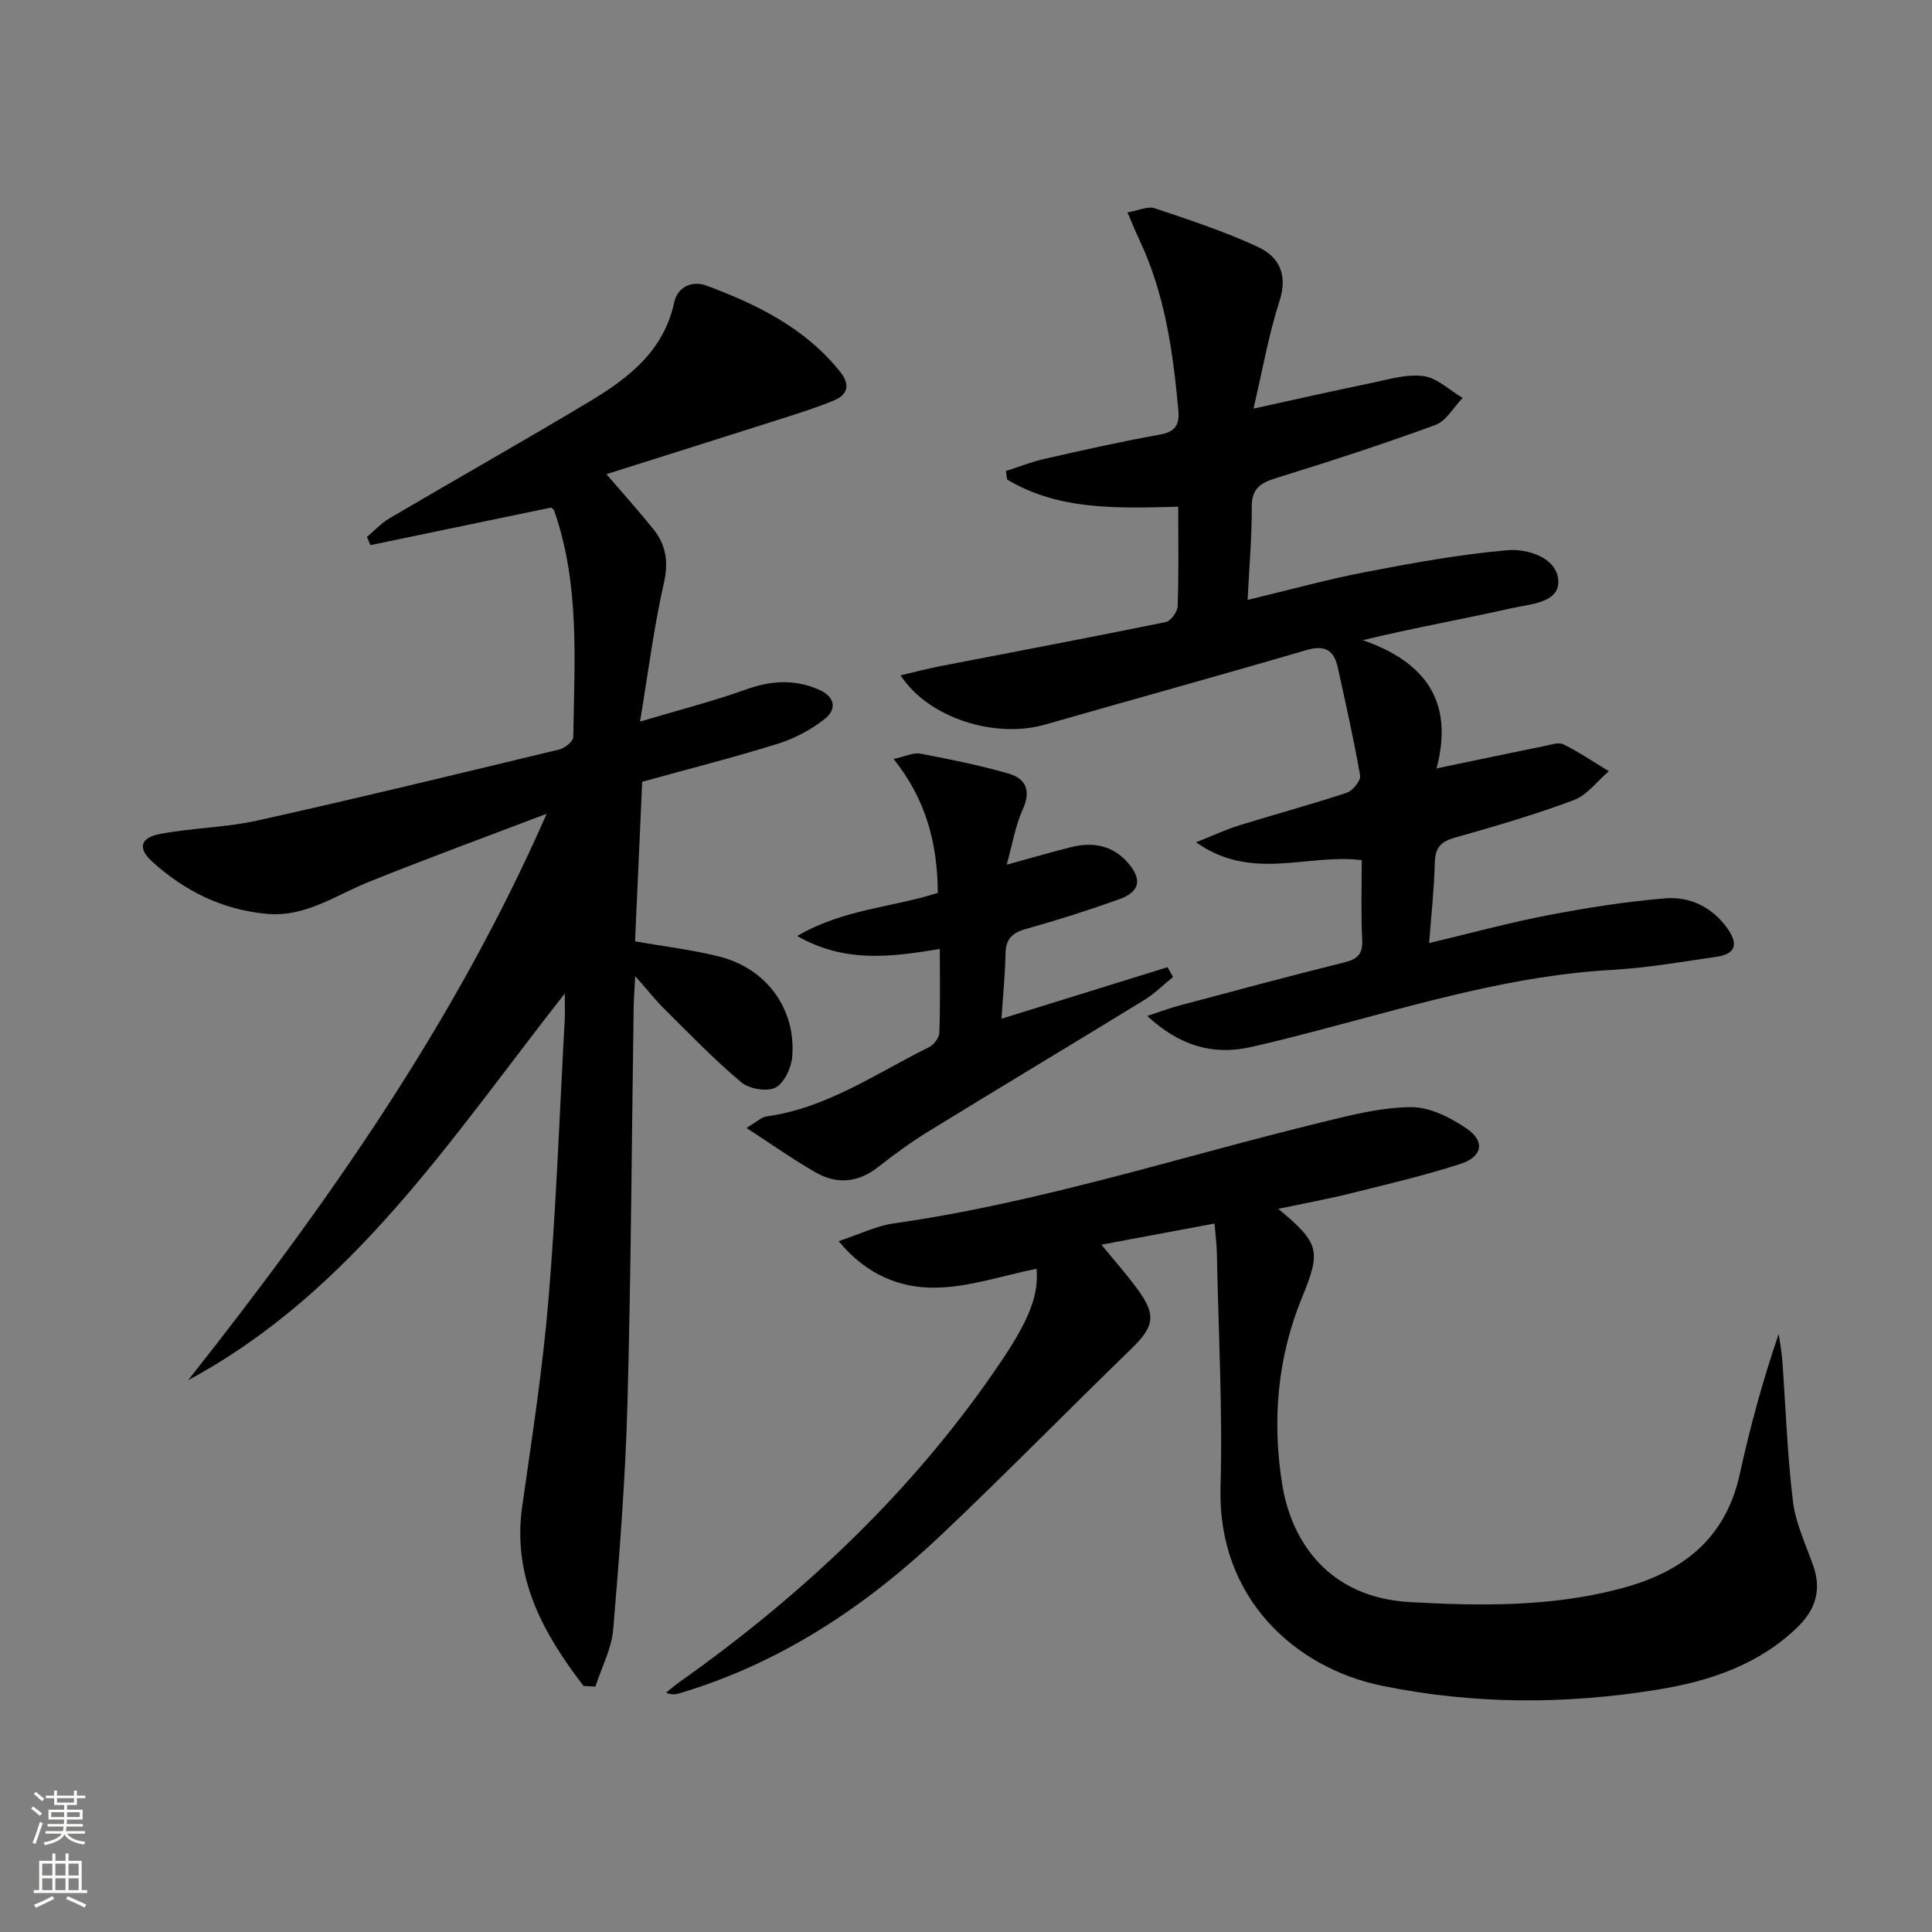
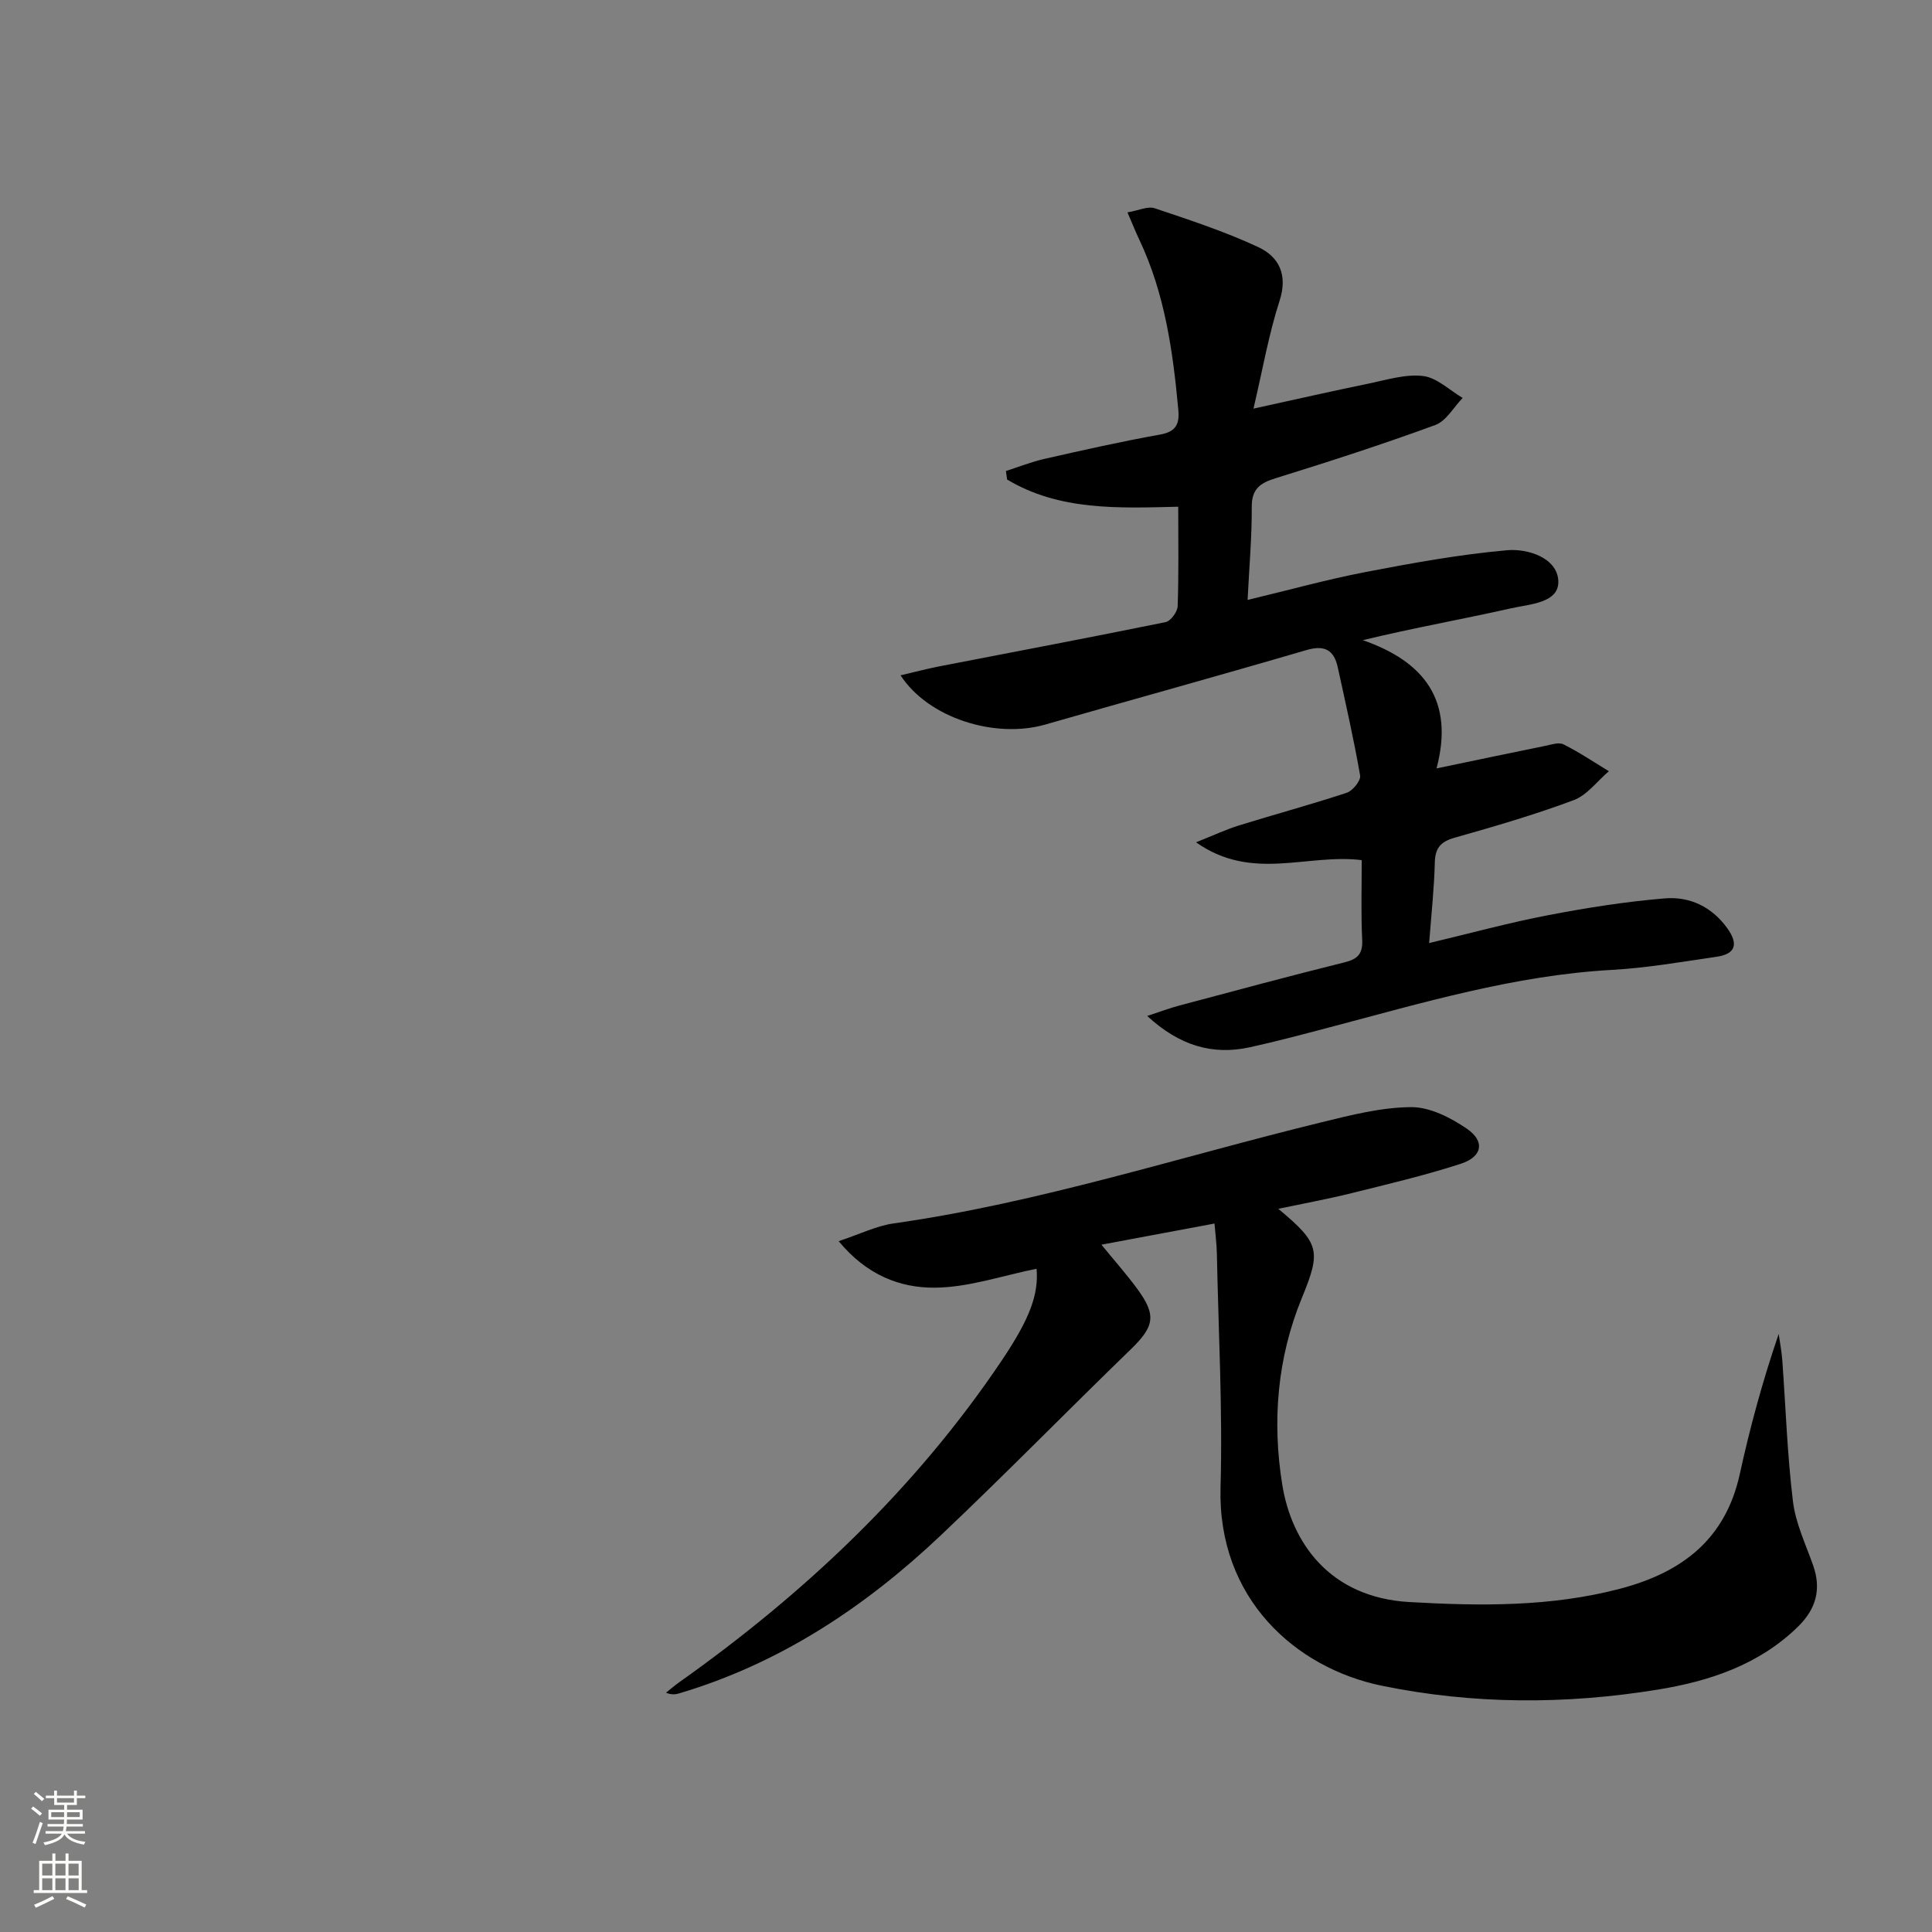
<svg xmlns="http://www.w3.org/2000/svg" enable-background="new 0 0 400 400" viewBox="0 0 400 400">
  <rect x="0" y="0" width="400" height="400" fill="#808080" stroke="none" />
  <g fill="#010000">
-     <path d="m120.82 349.06c-8.37-10.91-14.81-22.44-12.7-37.22 2.04-14.29 4.26-28.58 5.45-42.95 1.6-19.21 2.29-38.5 3.35-57.76.08-1.42.01-2.85.01-5.44-23.61 30.09-43.94 61.73-77.98 80.07 28.71-36.33 55.25-73.99 74.23-117.28-12.31 4.69-24.7 9.22-36.92 14.15-6.87 2.77-13.07 7.32-21.09 6.57-9.17-.86-16.93-4.72-23.62-10.77-3.09-2.79-2.54-5 1.63-5.78 6.67-1.25 13.58-1.31 20.18-2.78 20.87-4.65 41.65-9.69 62.44-14.7 1.15-.28 2.88-1.68 2.89-2.58.23-15.78 1.4-31.66-3.99-46.96-.05-.14-.24-.23-.58-.55-12.35 2.57-24.88 5.17-37.42 7.78-.24-.56-.49-1.12-.73-1.68 1.54-1.3 2.94-2.85 4.65-3.86 13.76-8.09 27.66-15.94 41.35-24.14 8.07-4.84 15.43-10.44 17.61-20.55.72-3.32 3.78-4.58 6.71-3.49 10.5 3.91 20.45 8.79 27.68 17.87 2.17 2.72 1.47 4.76-1.36 5.92-3.97 1.63-8.1 2.89-12.19 4.2-11.45 3.66-22.92 7.26-34.87 11.04 3.77 4.39 6.87 7.82 9.75 11.42 2.63 3.29 3.13 6.81 2.14 11.19-2.05 9-3.2 18.2-4.93 28.62 8.2-2.45 15.22-4.24 22.02-6.68 5.14-1.84 10-2.12 14.98.05 3.37 1.46 3.84 4.05 1.17 6.14-2.8 2.19-6.16 3.99-9.56 5.05-9.15 2.85-18.45 5.21-28.16 7.9-.49 10.89-.98 21.94-1.48 33.03 6.09 1.08 11.85 1.75 17.42 3.15 9.76 2.45 15.89 10.79 15.13 20.65-.18 2.33-1.63 5.52-3.46 6.48-1.76.92-5.45.29-7.1-1.09-5.58-4.69-10.67-9.98-15.86-15.12-1.85-1.83-3.47-3.89-6.1-6.87-.15 3.07-.29 4.81-.32 6.56-.4 27.3-.54 54.62-1.28 81.91-.43 15.6-1.64 31.2-2.95 46.76-.34 4.03-2.41 7.92-3.69 11.87-.83-.04-1.64-.08-2.45-.13z" />
    <path d="m281.93 178.08c-11.39-1.4-22.69 4.5-34.3-3.69 3.67-1.46 6.2-2.66 8.85-3.48 7.44-2.31 14.97-4.34 22.36-6.78 1.23-.41 2.93-2.52 2.76-3.56-1.3-7.5-3-14.93-4.62-22.37-.79-3.63-2.71-4.72-6.53-3.6-17.98 5.27-36.04 10.24-54.04 15.41-10.37 2.98-24.18-1.31-29.96-10.19 2.92-.68 5.49-1.36 8.09-1.87 15.6-3.03 31.22-5.97 46.79-9.15 1.05-.21 2.45-2.12 2.49-3.29.24-6.64.12-13.29.12-20.6-12.35.3-24.6.86-35.43-5.63-.08-.59-.16-1.18-.24-1.77 2.68-.85 5.31-1.91 8.05-2.52 7.93-1.8 15.87-3.59 23.88-5.02 3.26-.59 4.03-2.16 3.76-5.09-1.11-12.12-2.79-24.1-8.08-35.26-.77-1.62-1.43-3.29-2.45-5.65 2.3-.39 4.21-1.33 5.65-.85 7.21 2.42 14.49 4.81 21.37 8.01 4.33 2.01 6.23 5.71 4.47 11.15-2.24 6.91-3.48 14.14-5.4 22.32 8.51-1.86 16.18-3.61 23.88-5.19 3.73-.77 7.61-2 11.24-1.56 2.87.35 5.47 2.94 8.19 4.54-1.87 1.92-3.41 4.78-5.68 5.61-10.89 3.99-21.93 7.56-33.01 11-3.23 1-5 2.19-4.98 5.96.04 6.11-.51 12.22-.86 19.25 8.49-2.03 16.4-4.23 24.44-5.78 9.7-1.86 19.46-3.64 29.28-4.51 4.32-.38 10.35 1.58 10.61 6.29.26 4.65-5.92 4.86-9.72 5.72-10.01 2.26-20.12 4.04-30.76 6.61 12.72 4.41 19 12.5 15.27 26.55 8.16-1.7 15.27-3.2 22.38-4.64 1.29-.26 2.9-.84 3.9-.34 3.25 1.62 6.28 3.67 9.4 5.56-2.41 2.05-4.5 4.95-7.28 5.99-8.07 3.02-16.39 5.44-24.69 7.79-2.92.83-4 2.17-4.07 5.18-.13 5.28-.71 10.55-1.17 16.62 8.7-2.07 16.64-4.24 24.69-5.78 7.97-1.53 16.02-2.8 24.1-3.47 5.14-.43 9.73 1.72 12.94 6.19 2.32 3.23 1.76 5.33-2.23 5.9-7.23 1.05-14.46 2.32-21.74 2.72-20.08 1.12-39.18 6.83-58.43 11.9-5.46 1.44-10.92 2.9-16.43 4.11-7.83 1.71-14.63-.36-21.28-6.48 2.77-.9 4.68-1.63 6.65-2.15 11.37-3.03 22.73-6.1 34.15-8.93 2.76-.68 3.85-1.73 3.72-4.67-.27-5.46-.1-10.94-.1-16.51z" />
    <path d="m264.66 250.27c8.58 7.17 8.9 8.65 4.87 18.47-5.12 12.48-6.16 25.58-4.05 38.66 1.92 11.87 9.7 23.35 26.35 24.29 14.61.83 29.26 1.02 43.66-2.78 12.72-3.36 21.75-10.18 24.72-23.74 2.12-9.7 4.73-19.29 8.05-28.99.25 1.79.6 3.57.74 5.37.71 9.77 1.03 19.58 2.21 29.29.55 4.53 2.64 8.89 4.18 13.26 1.75 4.96.58 9.04-3.12 12.67-8.11 7.95-18.44 11.33-29.13 13.06-18.98 3.08-38.08 3.07-57.01-.81-17.93-3.67-34.07-18.09-33.43-41.08.45-16.12-.44-32.28-.76-48.42-.04-1.94-.3-3.88-.49-6.2-7.94 1.49-15.35 2.87-23.41 4.38 2.68 3.28 5.17 6.09 7.38 9.09 4.09 5.55 3.58 7.84-1.36 12.63-13.15 12.74-25.96 25.85-39.26 38.44-15.63 14.79-33.25 26.51-54.13 32.72-.76.23-1.55.37-2.78-.12.89-.71 1.74-1.46 2.67-2.12 26.03-18.44 48.93-40.04 66.82-66.63 5.9-8.77 7.68-13.77 7.23-19.03-7.05 1.41-14.1 3.89-21.16 3.92-6.98.03-13.93-2.49-19.81-9.63 4.41-1.46 7.8-3.17 11.36-3.67 30.18-4.29 59.11-13.74 88.59-20.94 6.1-1.49 12.36-3.1 18.56-3.14 3.88-.03 8.19 2.17 11.55 4.47 3.81 2.61 3.22 5.81-1.27 7.26-7.4 2.4-15 4.19-22.56 6.07-4.82 1.2-9.7 2.09-15.21 3.25z" />
-     <path d="m194.16 184.86c-.06-10.08-2.34-19.21-9.15-27.72 2.48-.54 4.09-1.38 5.5-1.11 6.15 1.17 12.32 2.4 18.33 4.14 3.51 1.02 4.7 3.5 2.92 7.38-1.53 3.36-2.13 7.15-3.34 11.48 5.14-1.41 9.21-2.61 13.33-3.64 4.5-1.12 8.59-.42 11.79 3.26 2.97 3.42 2.49 5.99-1.82 7.53-6.39 2.29-12.88 4.35-19.41 6.18-2.88.81-4.08 2.17-4.13 5.14-.08 4.29-.52 8.57-.84 13.42 11.67-3.62 23.04-7.15 34.4-10.68.37.68.74 1.36 1.12 2.04-2.01 1.62-3.86 3.49-6.05 4.82-14.73 9.04-29.56 17.91-44.28 26.96-3.67 2.25-7.21 4.78-10.58 7.46-4.15 3.3-8.54 3.79-12.99 1.26-4.66-2.64-9.05-5.77-14.42-9.25 2.27-1.34 3.14-2.25 4.12-2.38 12.55-1.72 22.75-8.95 33.72-14.36.98-.49 2.07-1.94 2.1-2.98.21-5.61.1-11.23.1-17.33-10.06 1.63-19.59 2.98-29.53-2.69 9.56-5.6 19.81-5.92 29.11-8.93z" />
  </g>
  <path d="m6.44 374.46.42-.45c.65.47 1.27.95 1.85 1.44l-.45.49c-.65-.56-1.25-1.06-1.82-1.48m.93 7.33-.63-.26c.55-1.36 1.05-2.8 1.52-4.33.19.1.38.19.59.27-.46 1.29-.95 2.73-1.48 4.32m-.38-10.38.44-.42c.43.34 1.01.82 1.74 1.44l-.49.49c-.53-.51-1.09-1.01-1.69-1.51m2.5.35h1.72v-1.04h.59v1.04h3.52v-1.04h.59v1.04h1.75v.53h-1.75v1.42h-2.03v.97h3.22v2.03h-3.24c0 .35-.01.66-.03.93h3.32v.53h-3.37c-.03.27-.08.58-.15.94h3.96v.53h-3.71c.67.92 1.93 1.48 3.79 1.68-.13.24-.23.44-.29.59-2.13-.38-3.48-1.08-4.04-2.12-.43.97-1.77 1.72-4.03 2.23-.09-.19-.2-.37-.33-.55 2.1-.42 3.37-1.03 3.81-1.83h-3.36v-.53h3.58c.08-.29.13-.61.16-.94h-3.33v-.53h3.39c.02-.27.04-.58.04-.93h-3.23v-2.03h3.25v-.97h-2.07v-1.42h-1.73zm1.12 3.44v1h2.65c.01-.3.02-.44.01-.4v-.25-.35zm1.19-2h3.52v-.91h-3.52zm4.71 2h-2.63v.59c0 .15-.01.28-.01.4h2.64z" fill="#fbfcfa" />
  <path d="m13.56 383.74h.63v1.52h2.72v6.07h1.13v.6h-11.06v-.6h1.13v-6.07h2.73v-1.52h.63v1.52h2.1v-1.52zm-2.69 8.83.38.56c-1.24.63-2.53 1.25-3.85 1.85-.1-.21-.21-.42-.34-.63 1.36-.55 2.63-1.15 3.81-1.78m-2.13-4.27h2.1v-2.45h-2.1zm0 3.04h2.1v-2.46h-2.1zm2.72-3.04h2.1v-2.45h-2.1zm0 3.04h2.1v-2.46h-2.1zm6.07 3.6c-1.41-.71-2.7-1.3-3.86-1.78l.35-.56c1.45.62 2.75 1.19 3.84 1.72zm-1.25-9.09h-2.1v2.45h2.1zm-2.09 5.49h2.1v-2.46h-2.1z" fill="#fbfcfa" />
</svg>